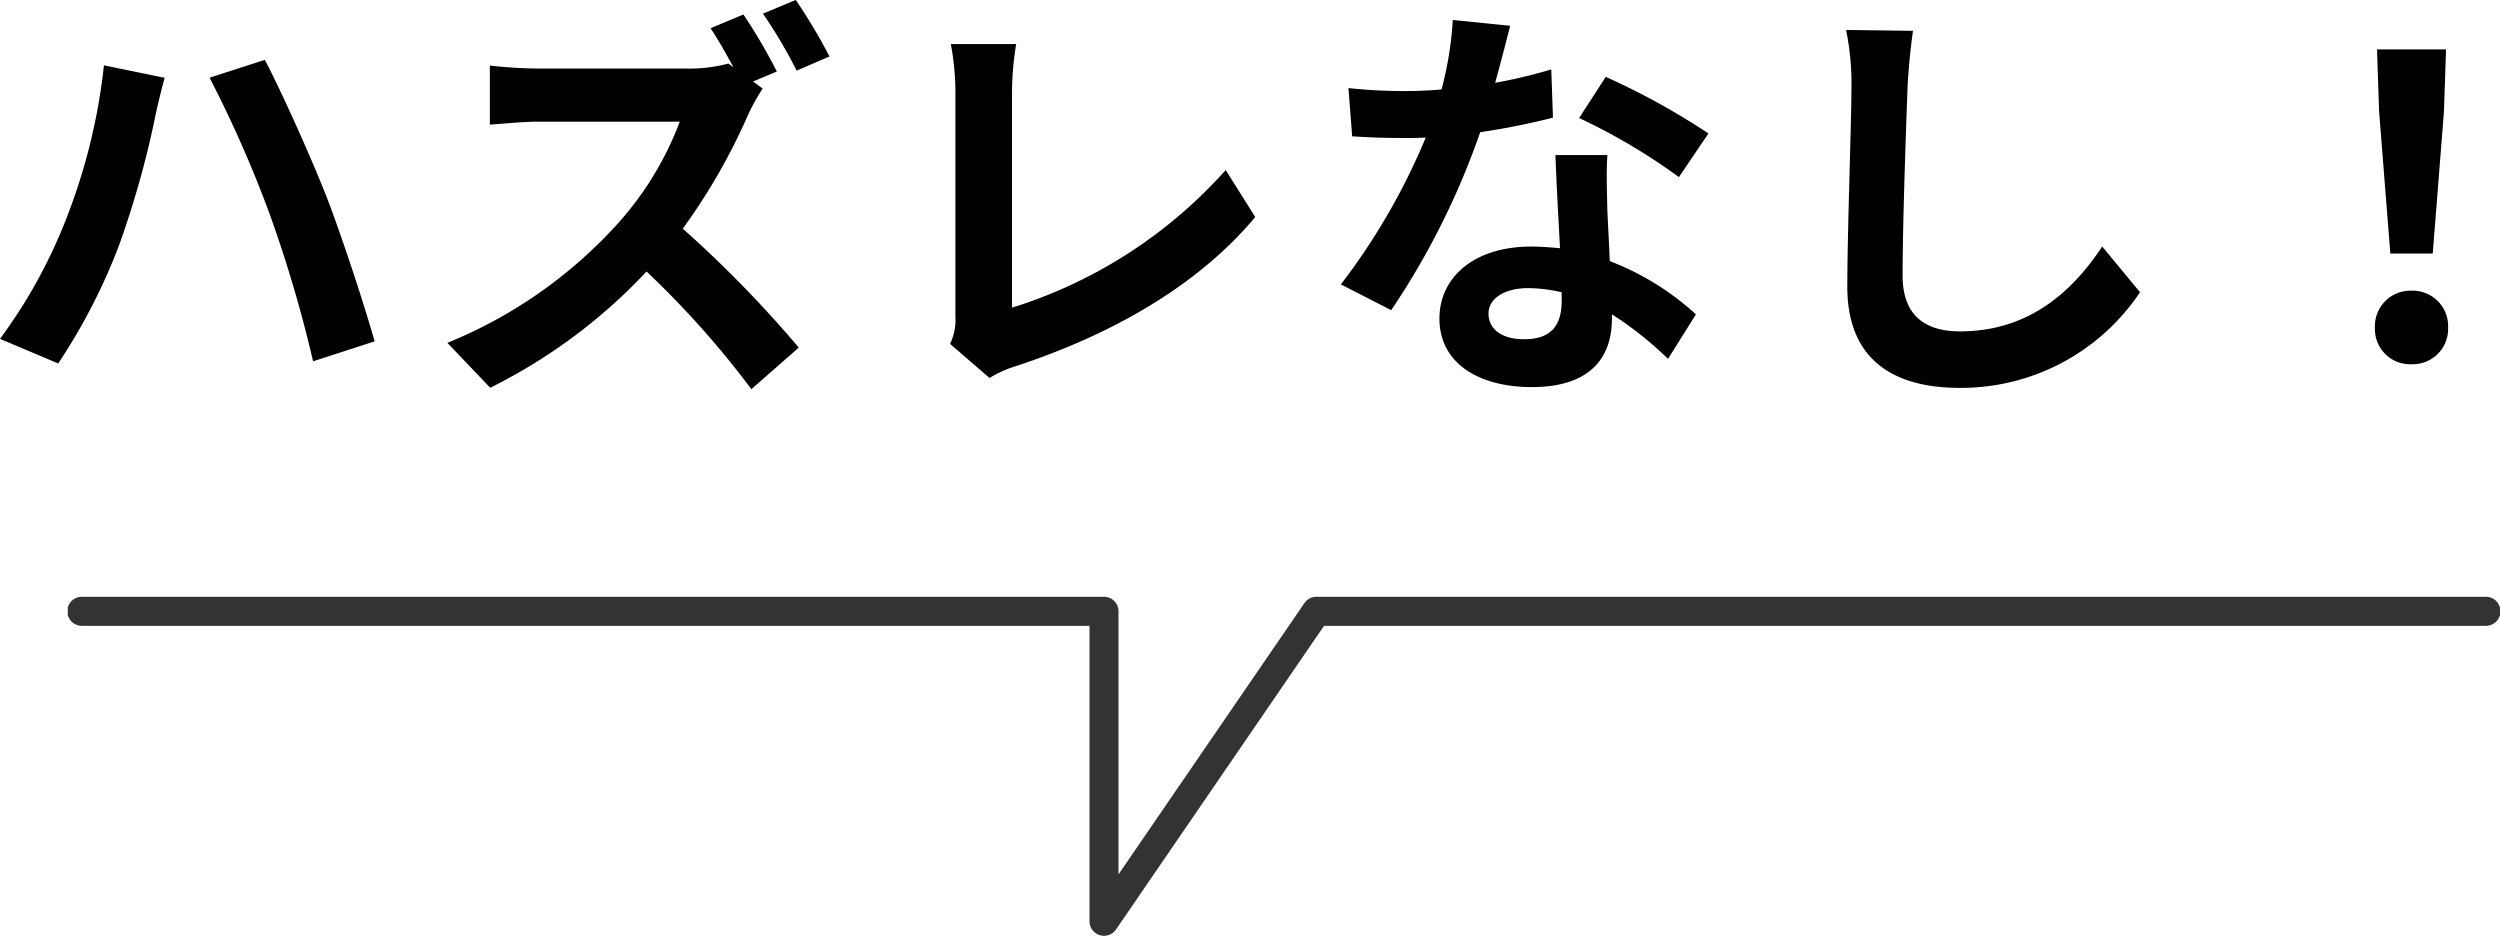
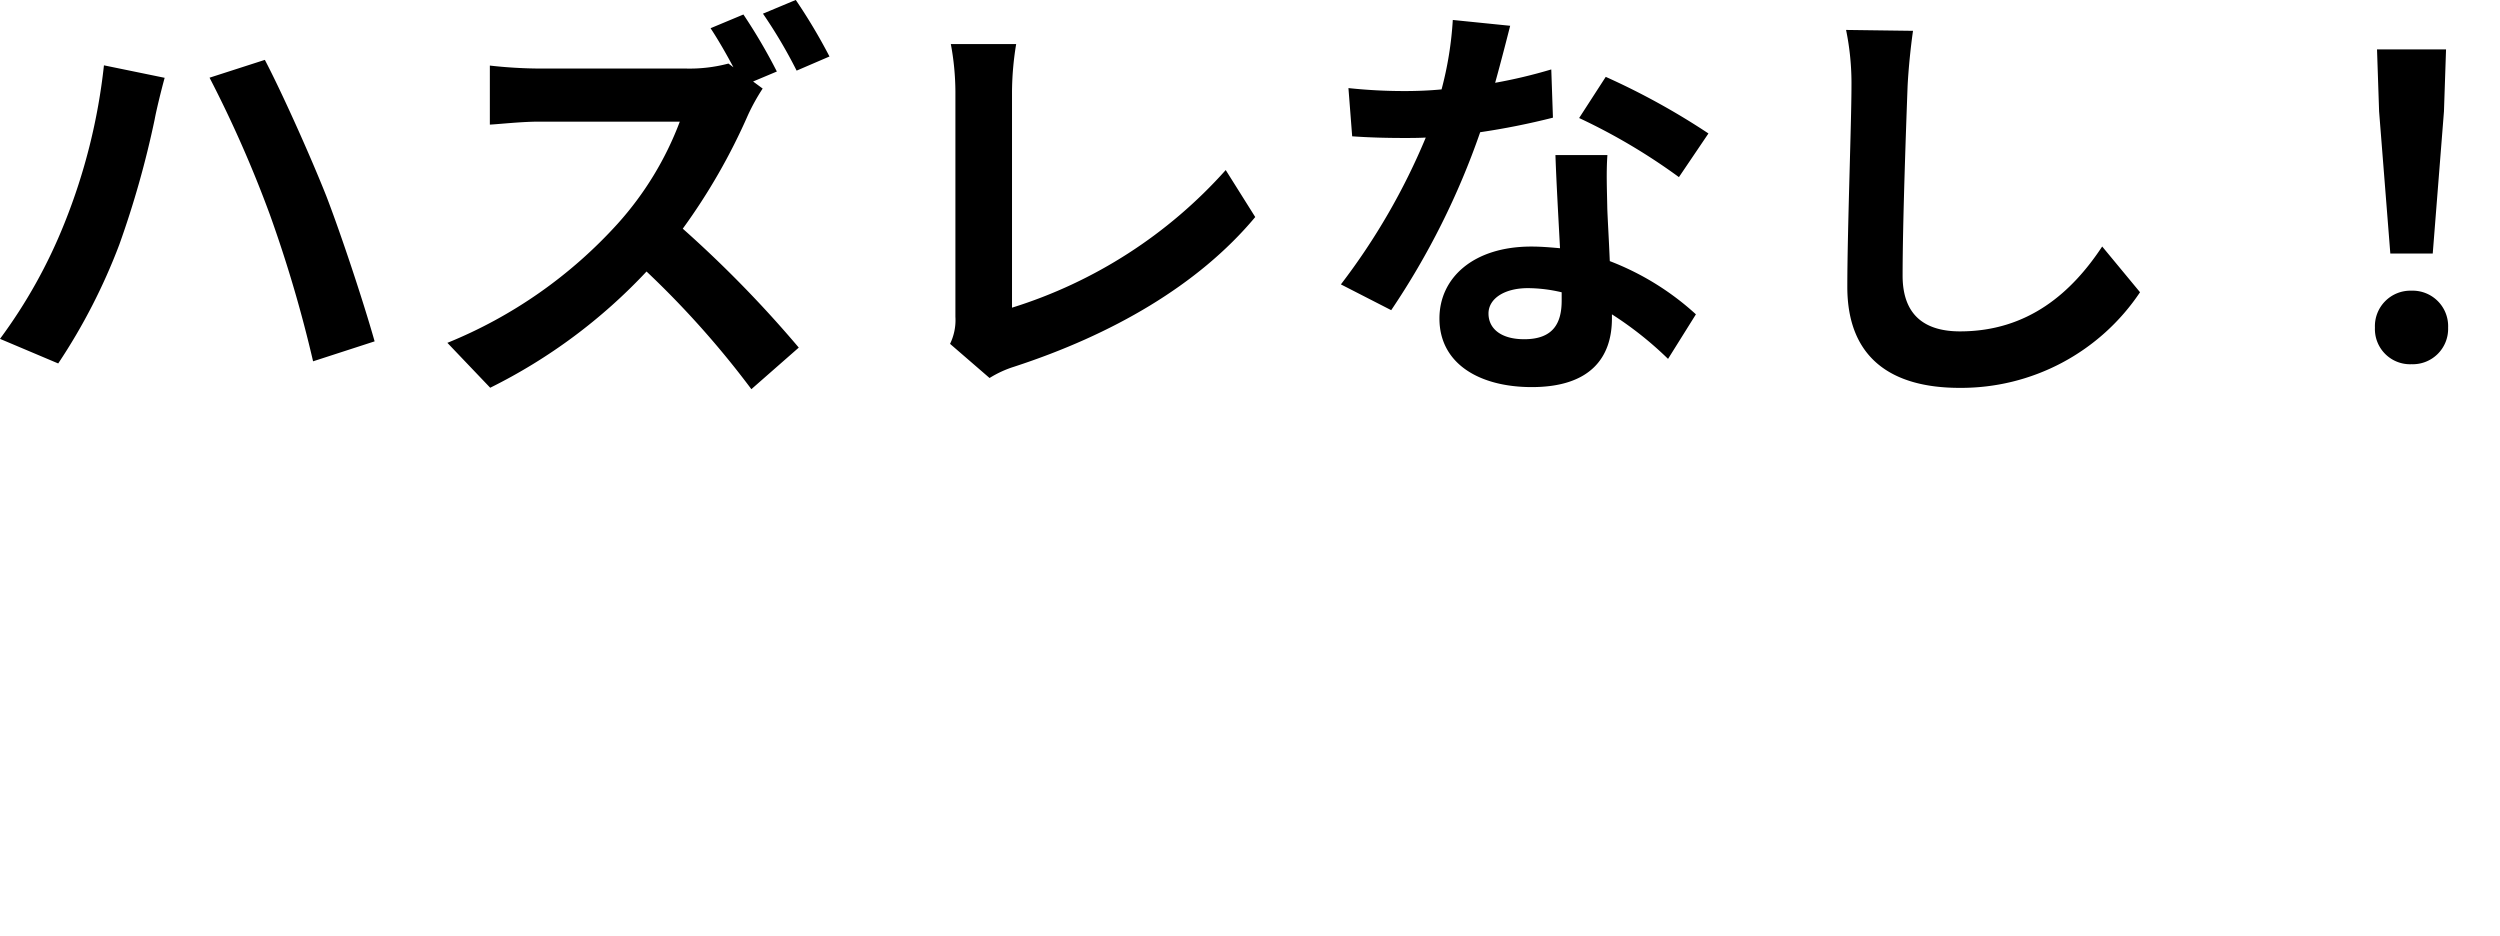
<svg xmlns="http://www.w3.org/2000/svg" width="168.358" height="63.021" viewBox="0 0 168.358 63.021">
  <defs>
    <clipPath id="a">
      <rect width="163.793" height="22.831" transform="translate(0 0)" fill="none" />
    </clipPath>
  </defs>
  <g transform="translate(-2709.539 -3932.895)">
    <path d="M-83.16-9.24A34.668,34.668,0,0,1-87.5-1.456L-83.58.2a39.833,39.833,0,0,0,4.116-8.008,63.969,63.969,0,0,0,2.38-8.428c.112-.616.448-1.988.672-2.8l-4.088-.84A40.073,40.073,0,0,1-83.16-9.24Zm13.832-.588A88.222,88.222,0,0,1-66.416.056l4.144-1.344c-.784-2.772-2.268-7.224-3.248-9.772-1.064-2.688-3-7-4.144-9.184l-3.724,1.2A80.564,80.564,0,0,1-69.328-9.828ZM-37.436-23.3l-2.212.924c.5.756,1.064,1.736,1.54,2.632l-.336-.252a10.226,10.226,0,0,1-2.884.336h-9.884a31.282,31.282,0,0,1-3.3-.2v3.976c.588-.028,2.128-.2,3.3-.2h9.492a21.7,21.7,0,0,1-4.172,6.86,31.388,31.388,0,0,1-11.48,8.036l2.884,3.024A36.786,36.786,0,0,0-43.96-5.992,61.9,61.9,0,0,1-36.9,1.932l3.192-2.8a78.714,78.714,0,0,0-7.812-8.008,41.016,41.016,0,0,0,4.4-7.672,13.778,13.778,0,0,1,.98-1.764l-.644-.476,1.6-.672A37.521,37.521,0,0,0-37.436-23.3Zm3.528-.98-2.212.924a32.87,32.87,0,0,1,2.268,3.836l2.212-.952A37.726,37.726,0,0,0-33.908-24.276ZM-23.52-1.12l2.66,2.3A7.227,7.227,0,0,1-19.208.42C-12.6-1.736-6.8-5.068-2.968-9.66l-1.988-3.164A32.084,32.084,0,0,1-19.348-3.556v-14.56a20.481,20.481,0,0,1,.28-3.192h-4.4a17.889,17.889,0,0,1,.308,3.192V-2.94A3.657,3.657,0,0,1-23.52-1.12ZM14.2-22.54l-3.864-.392a23.546,23.546,0,0,1-.756,4.676c-.868.084-1.708.112-2.548.112a35.372,35.372,0,0,1-3.724-.2l.252,3.248c1.2.084,2.352.112,3.5.112.476,0,.952,0,1.456-.028A44.115,44.115,0,0,1,2.8-5.124L6.188-3.388A51.592,51.592,0,0,0,12.18-15.372a48.576,48.576,0,0,0,4.9-.98L16.968-19.6a34.326,34.326,0,0,1-3.78.9C13.608-20.216,13.972-21.644,14.2-22.54ZM12.74-3.164c0-.98,1.036-1.708,2.66-1.708a10.059,10.059,0,0,1,2.268.28v.56c0,1.54-.588,2.6-2.52,2.6C13.608-1.428,12.74-2.128,12.74-3.164Zm8.008-10.668h-3.5c.056,1.708.2,4.2.308,6.272-.644-.056-1.26-.112-1.932-.112-3.892,0-6.188,2.1-6.188,4.844,0,3.08,2.744,4.62,6.216,4.62,3.976,0,5.4-2.016,5.4-4.62v-.28a23.737,23.737,0,0,1,3.78,3l1.876-3a18.31,18.31,0,0,0-5.8-3.584c-.056-1.4-.14-2.744-.168-3.556C20.72-11.48,20.664-12.656,20.748-13.832Zm4.816,1.484,1.988-2.94A48.232,48.232,0,0,0,20.636-19.1l-1.792,2.772A40.412,40.412,0,0,1,25.564-12.348ZM41.328-22.2,36.82-22.26a17.858,17.858,0,0,1,.364,3.78c0,2.408-.28,9.772-.28,13.524,0,4.788,2.968,6.8,7.56,6.8a14.494,14.494,0,0,0,12.152-6.44l-2.548-3.08C52.052-4.62,49.112-1.96,44.492-1.96c-2.184,0-3.864-.924-3.864-3.752,0-3.472.224-9.744.336-12.768C41.02-19.6,41.16-21.028,41.328-22.2ZM73.472-7.2h2.856l.756-9.576.14-4.172H72.576l.14,4.172ZM74.9.252a2.383,2.383,0,0,0,2.464-2.464A2.39,2.39,0,0,0,74.9-4.7a2.39,2.39,0,0,0-2.464,2.492A2.367,2.367,0,0,0,74.9.252Z" transform="translate(2797.039 3957.171)" />
    <g transform="translate(2714.104 3973.084)">
      <g clip-path="url(#a)">
-         <path d="M69.783,22.831a.979.979,0,0,1-.978-.979V1.957H.979A.979.979,0,1,1,.979,0h68.8a.978.978,0,0,1,.979.979V18.693L83.278.426A.978.978,0,0,1,84.085,0h78.728a.979.979,0,1,1,0,1.957H84.6L70.591,22.406A.979.979,0,0,1,69.783,22.831Z" fill="#333" />
-       </g>
+         </g>
    </g>
  </g>
</svg>